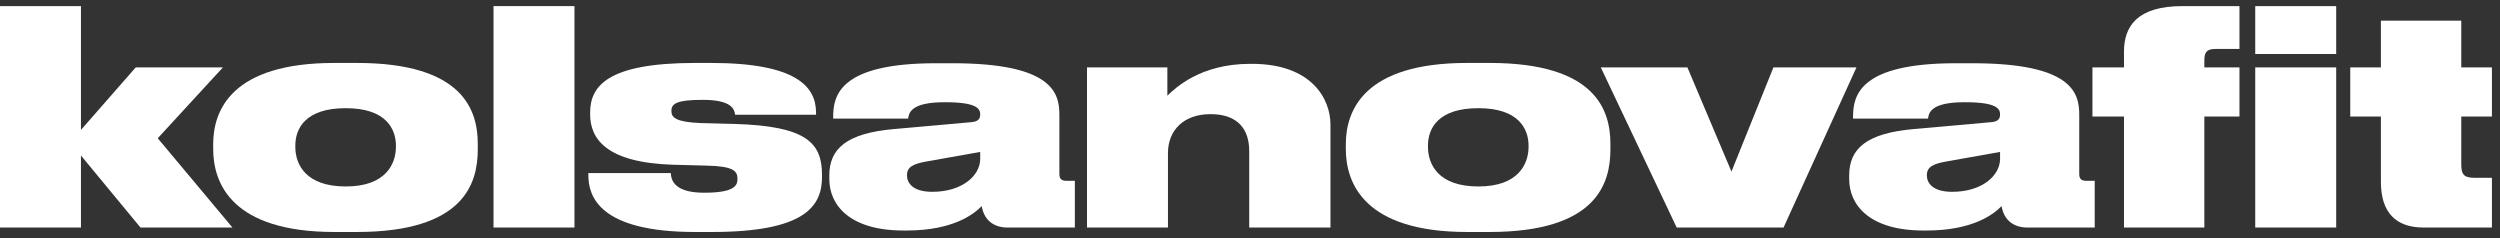
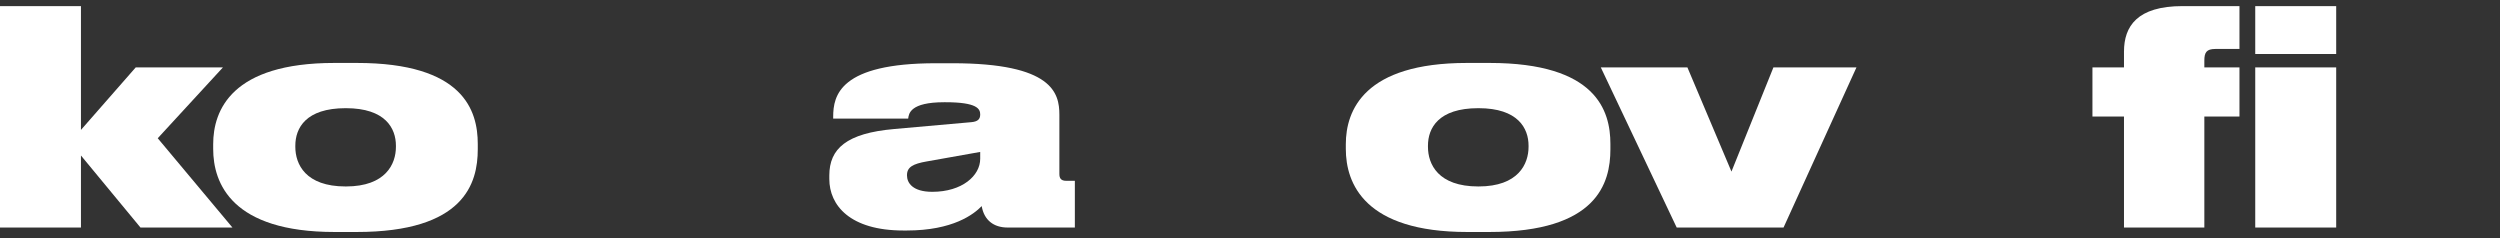
<svg xmlns="http://www.w3.org/2000/svg" width="168" height="16" viewBox="0 0 168 16" fill="none">
  <rect x="0" y="0" width="168" height="16" fill="#333333" stroke="none" />
-   <path d="M167.457 15.29H162.857C160.997 15.29 159.997 14.27 159.997 12.23V7.83H157.937V4.53H159.997V1.39H165.397V4.53H167.457V7.83H165.397V11.01C165.397 11.67 165.517 11.95 166.297 11.95H167.457V15.29Z" fill="white" />
  <path d="M156.992 0.41V3.63H151.552V0.41H156.992ZM156.992 4.53V15.29H151.552V4.53H156.992ZM150.492 0.41V3.29H148.872C148.272 3.29 148.132 3.53 148.132 4.07V4.53H150.492V7.83H148.132V15.29H142.732V7.83H140.612V4.53H142.732V3.47C142.732 1.77 143.612 0.41 146.672 0.41H150.492Z" fill="white" />
-   <path d="M134.505 13.85C133.985 14.39 132.585 15.49 129.465 15.49H129.245C125.645 15.49 124.265 13.79 124.265 12.03V11.79C124.265 9.99 125.425 8.95 128.625 8.67L133.805 8.21C134.265 8.17 134.405 7.99 134.405 7.69C134.405 7.31 134.185 6.87 132.065 6.87H131.985C129.705 6.87 129.605 7.63 129.565 7.97H124.525V7.85C124.525 6.41 124.965 4.25 131.425 4.25H132.545C139.265 4.25 139.725 6.25 139.725 7.71V11.69C139.725 11.97 139.825 12.15 140.185 12.15H140.765V15.29H136.245C135.305 15.29 134.665 14.79 134.505 13.85ZM134.405 10.67V10.21L130.805 10.85C129.885 11.01 129.485 11.23 129.485 11.77V11.79C129.485 12.29 129.865 12.89 131.185 12.89C133.185 12.89 134.405 11.81 134.405 10.67Z" fill="white" />
  <path d="M124.754 4.53L119.854 15.29H112.674L107.574 4.53H113.394L116.354 11.53L119.174 4.53H124.754Z" fill="white" />
  <path d="M98.599 15.59C91.699 15.59 90.439 12.33 90.439 10.01V9.69C90.439 7.41 91.679 4.23 98.579 4.23H100.099C107.259 4.23 108.219 7.43 108.219 9.67V10.03C108.219 12.31 107.319 15.59 100.079 15.59H98.599ZM99.339 7.27C96.659 7.27 95.959 8.61 95.959 9.79V9.87C95.959 11.03 96.639 12.53 99.339 12.53H99.359C102.039 12.53 102.719 11.01 102.719 9.87V9.79C102.719 8.63 102.019 7.27 99.359 7.27H99.339Z" fill="white" />
-   <path d="M73.047 15.29V4.53H78.447V6.43C78.967 5.93 80.647 4.29 84.007 4.29H84.127C88.147 4.29 89.407 6.65 89.407 8.37V15.29H83.947V10.15C83.947 8.71 83.207 7.67 81.347 7.67C79.527 7.67 78.487 8.77 78.487 10.29V15.29H73.047Z" fill="white" />
  <path d="M65.97 13.85C65.45 14.39 64.05 15.49 60.93 15.49H60.71C57.11 15.49 55.73 13.79 55.73 12.03V11.79C55.73 9.99 56.89 8.95 60.09 8.67L65.27 8.21C65.73 8.17 65.87 7.99 65.87 7.69C65.87 7.31 65.65 6.87 63.53 6.87H63.45C61.17 6.87 61.07 7.63 61.03 7.97H55.99V7.85C55.99 6.41 56.43 4.25 62.89 4.25H64.01C70.73 4.25 71.19 6.25 71.19 7.71V11.69C71.19 11.97 71.29 12.15 71.65 12.15H72.23V15.29H67.71C66.77 15.29 66.13 14.79 65.97 13.85ZM65.87 10.67V10.21L62.27 10.85C61.35 11.01 60.95 11.23 60.95 11.77V11.79C60.95 12.29 61.33 12.89 62.65 12.89C64.65 12.89 65.87 11.81 65.87 10.67Z" fill="white" />
-   <path d="M55.238 11.89C55.238 13.85 54.118 15.59 47.818 15.59H46.718C40.238 15.59 39.538 13.17 39.538 11.77V11.63H45.078C45.098 12.05 45.258 12.95 47.298 12.95H47.338C49.258 12.95 49.558 12.51 49.558 12.05V12.01C49.558 11.49 49.278 11.17 47.498 11.13L45.218 11.07C40.698 10.93 39.658 9.29 39.658 7.69V7.57C39.658 5.81 40.778 4.23 46.718 4.23H47.778C53.558 4.23 54.838 5.85 54.838 7.57V7.71H49.398C49.358 7.35 49.178 6.71 47.238 6.71H47.218C45.458 6.71 45.118 6.97 45.118 7.45V7.47C45.118 7.91 45.458 8.21 47.118 8.27L49.378 8.33C54.238 8.47 55.238 9.63 55.238 11.75V11.89Z" fill="white" />
-   <path d="M38.604 0.41V15.29H33.164V0.41H38.604Z" fill="white" />
  <path d="M22.486 15.59C15.586 15.59 14.326 12.33 14.326 10.01V9.69C14.326 7.41 15.566 4.23 22.466 4.23H23.986C31.146 4.23 32.106 7.43 32.106 9.67V10.03C32.106 12.31 31.206 15.59 23.966 15.59H22.486ZM23.226 7.27C20.546 7.27 19.846 8.61 19.846 9.79V9.87C19.846 11.03 20.526 12.53 23.226 12.53H23.246C25.926 12.53 26.606 11.01 26.606 9.87V9.79C26.606 8.63 25.906 7.27 23.246 7.27H23.226Z" fill="white" />
  <path d="M9.44 15.29L5.44 10.45V15.29H0V0.41H5.44V8.73L9.12 4.53H14.98L10.6 9.29L15.62 15.29H9.44Z" fill="white" />
</svg>